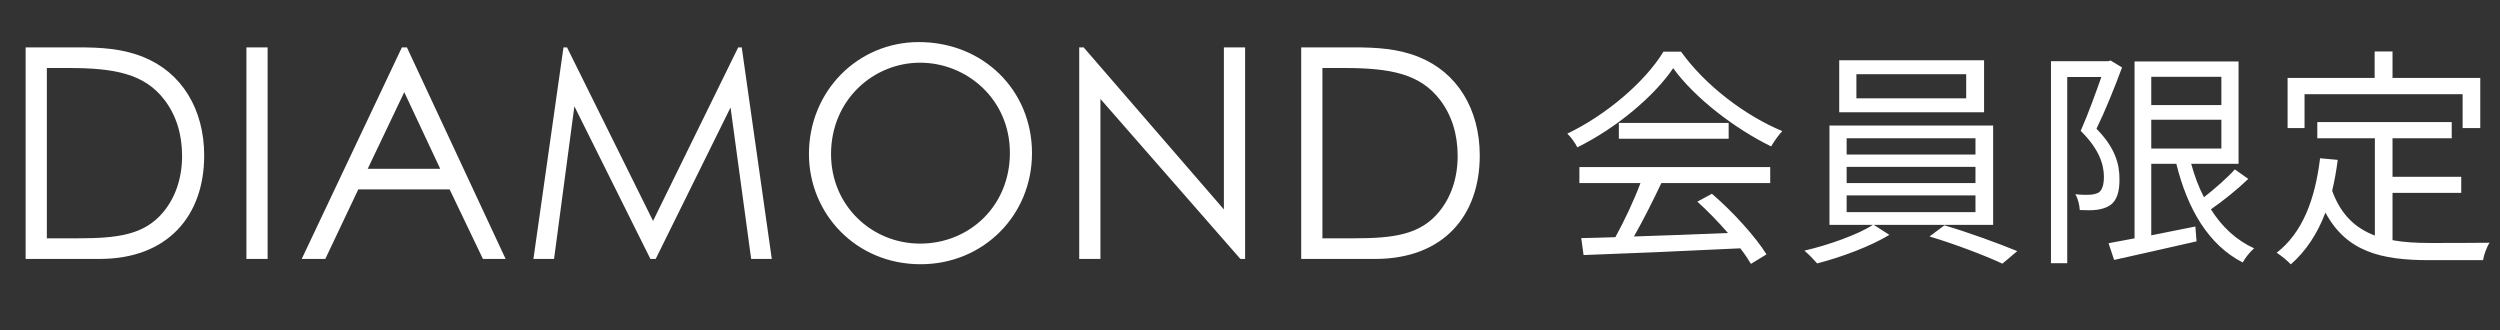
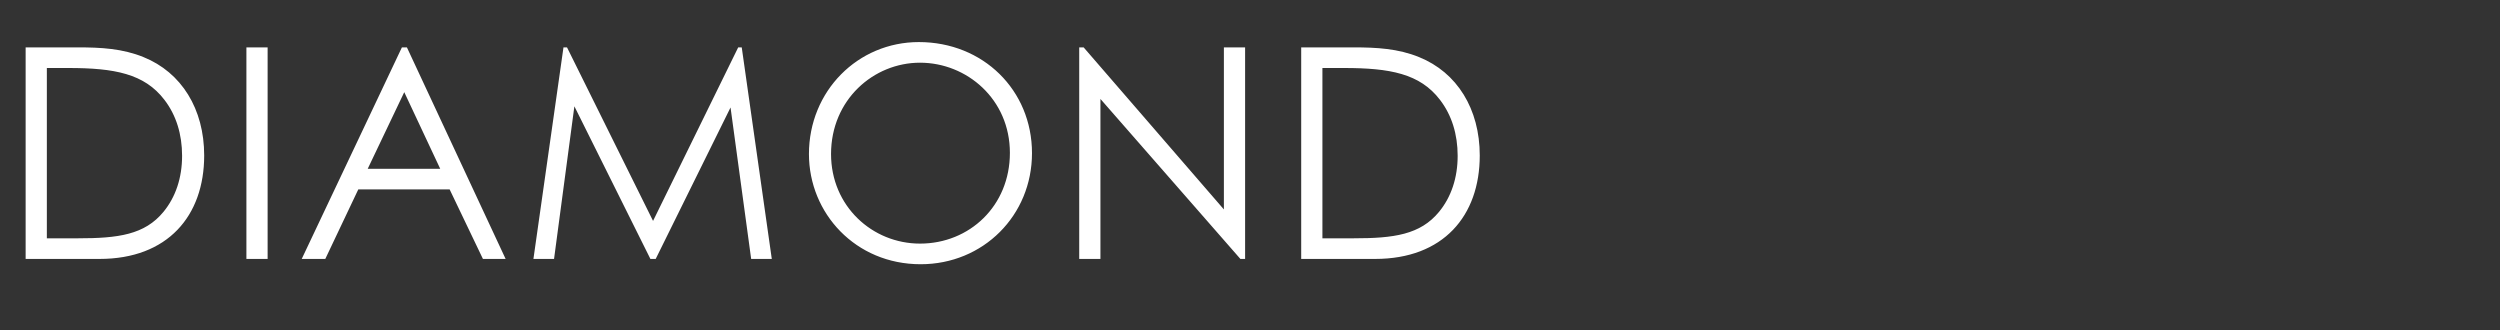
<svg xmlns="http://www.w3.org/2000/svg" width="560" height="74" viewBox="0 0 560 74" fill="none">
  <rect x="0" y="0" width="560" height="74" fill="#333333" stroke="none" />
  <path d="M5.742 58H22.308C37.554 58 45.738 48.364 45.738 34.834C45.738 24.406 40.656 16.222 32.142 12.79C27.456 10.876 22.638 10.612 17.424 10.612H5.742V58ZM10.494 53.38V15.232H15.312C25.608 15.232 32.34 16.486 36.828 22.36C39.468 25.792 40.788 30.082 40.788 34.9C40.788 39.85 39.336 44.14 36.63 47.44C32.406 52.588 26.466 53.38 17.49 53.38H10.494ZM55.195 58H59.947V10.612H55.195V58ZM90.026 10.612L67.586 58H72.866L80.258 42.424H100.718L108.176 58H113.258L91.148 10.612H90.026ZM98.606 37.804H82.37L90.554 20.644L98.606 37.804ZM124.107 58L128.661 23.812L145.689 58H146.877L163.641 24.076L168.261 58H172.881L166.149 10.612H165.357L146.283 49.486L127.011 10.612H126.219L119.487 58H124.107ZM205.822 9.424C192.16 9.424 181.204 20.38 181.204 34.504C181.204 47.77 191.632 59.188 206.218 59.188C220.276 59.188 231.166 48.232 231.166 34.306C231.166 20.182 220.21 9.424 205.822 9.424ZM206.086 14.044C216.58 14.044 226.216 22.228 226.216 34.24C226.216 46.12 217.174 54.568 206.086 54.568C195.394 54.568 186.154 46.186 186.154 34.504C186.154 22.36 195.658 14.044 206.086 14.044ZM246.497 58V22.162L277.847 58H278.903V10.612H274.151V46.912L242.735 10.612H241.745V58H246.497ZM291.469 58H308.035C323.281 58 331.465 48.364 331.465 34.834C331.465 24.406 326.383 16.222 317.869 12.79C313.183 10.876 308.365 10.612 303.151 10.612H291.469V58ZM296.221 53.38V15.232H301.039C311.335 15.232 318.067 16.486 322.555 22.36C325.195 25.792 326.515 30.082 326.515 34.9C326.515 39.85 325.063 44.14 322.357 47.44C318.133 52.588 312.193 53.38 303.217 53.38H296.221Z" fill="white" />
-   <path d="M353.784 41.012H367.46C366.056 44.808 363.82 49.54 361.844 53.128C359.036 53.232 356.436 53.284 354.2 53.336L354.72 57.132C363.612 56.82 377.08 56.248 389.82 55.624C390.808 56.872 391.588 58.068 392.212 59.108L395.696 56.976C393.304 53.128 388.26 47.512 383.476 43.404L380.2 45.172C382.488 47.2 384.932 49.748 387.064 52.192C379.784 52.504 372.452 52.764 366.004 52.972C368.084 49.332 370.32 44.86 372.14 41.012H396.528V37.424H353.784V41.012ZM362.624 27.544V31.08H387.22V27.544H362.624ZM372.608 11.58C368.604 18.184 359.972 25.672 351.08 29.936C351.912 30.716 352.9 32.12 353.316 33.004C362.156 28.636 370.58 21.512 374.792 15.272C379.628 21.98 388.728 28.896 396.736 32.796C397.412 31.652 398.348 30.3 399.232 29.364C391.068 25.984 382.02 19.224 376.56 11.58H372.608ZM440.428 22.032H415.832V16.624H440.428V22.032ZM444.432 13.504H411.984V25.152H444.432V13.504ZM413.648 43.768H442.508V47.512H413.648V43.768ZM413.648 37.372H442.508V41.012H413.648V37.372ZM413.648 30.976H442.508V34.616H413.648V30.976ZM446.46 50.372V28.116H409.8V50.372H419.524C416.3 52.504 409.592 54.896 404.184 56.144C405.12 56.924 406.368 58.224 407.044 59.004C412.348 57.652 419.056 55.156 423.216 52.608L419.732 50.372H446.46ZM432.212 52.972C437.672 54.584 444.64 57.236 448.54 59.056L451.868 56.248C447.812 54.584 440.896 52.036 435.54 50.476L432.212 52.972ZM472.784 13.556L472.16 13.712H459.42V58.952H463.06V17.248H470.704C469.456 20.784 467.74 25.568 466.076 29.312C470.132 33.316 471.276 36.748 471.276 39.608C471.276 41.168 470.964 42.572 470.08 43.144C469.56 43.404 468.988 43.56 468.26 43.612C467.324 43.664 466.232 43.664 464.88 43.508C465.504 44.548 465.816 46.056 465.868 47.044C467.116 47.096 468.624 47.148 469.716 46.992C470.86 46.836 471.848 46.524 472.628 46.004C474.188 44.964 474.812 42.884 474.76 40.024C474.76 36.8 473.824 33.108 469.612 28.844C471.588 24.788 473.72 19.484 475.332 15.116L472.784 13.556ZM481.884 26.816H497.588V33.264H481.884V26.816ZM497.588 17.196V23.54H481.884V17.196H497.588ZM500.604 37.944C498.888 39.868 496.132 42.26 493.688 44.184C492.492 41.896 491.556 39.348 490.828 36.696H501.436V13.764H478.14V53.388C475.956 53.804 473.98 54.168 472.316 54.48L473.564 58.224C478.608 57.08 485.524 55.572 492.024 54.064L491.764 50.736C488.436 51.412 485.056 52.088 481.884 52.712V36.696H487.5C489.996 46.836 494.728 54.896 502.372 58.796C502.892 57.808 504.036 56.352 504.92 55.624C500.916 53.804 497.692 50.788 495.248 46.888C497.952 45.016 501.124 42.468 503.62 40.076L500.604 37.944ZM516.216 21.096H551.628V28.688H555.58V17.456H535.924V11.528H531.92V17.456H512.42V28.688H516.216V21.096ZM535.924 43.196H551.316V39.608H535.924V30.976H549.184V27.336H519.076V30.976H531.972V52.764C527.708 51.152 524.38 48.188 522.404 42.728C522.924 40.544 523.34 38.256 523.652 35.812L519.7 35.448C518.556 44.756 515.748 52.14 509.976 56.612C510.912 57.184 512.524 58.536 513.148 59.212C516.528 56.248 519.076 52.4 520.896 47.616C525.628 56.404 533.376 58.276 544.14 58.276H556.204C556.36 57.132 557.036 55.312 557.66 54.376C555.164 54.428 546.22 54.428 544.348 54.428C541.332 54.428 538.472 54.272 535.924 53.804V43.196Z" fill="white" />
</svg>